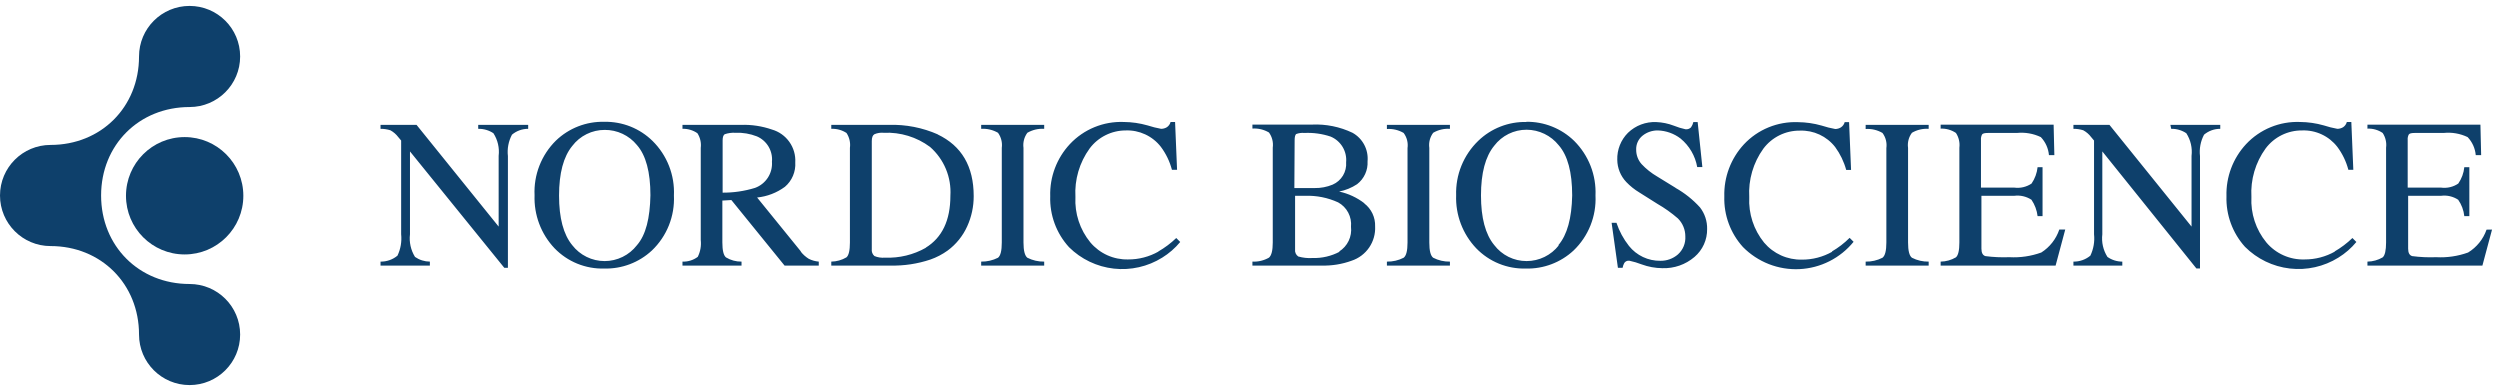
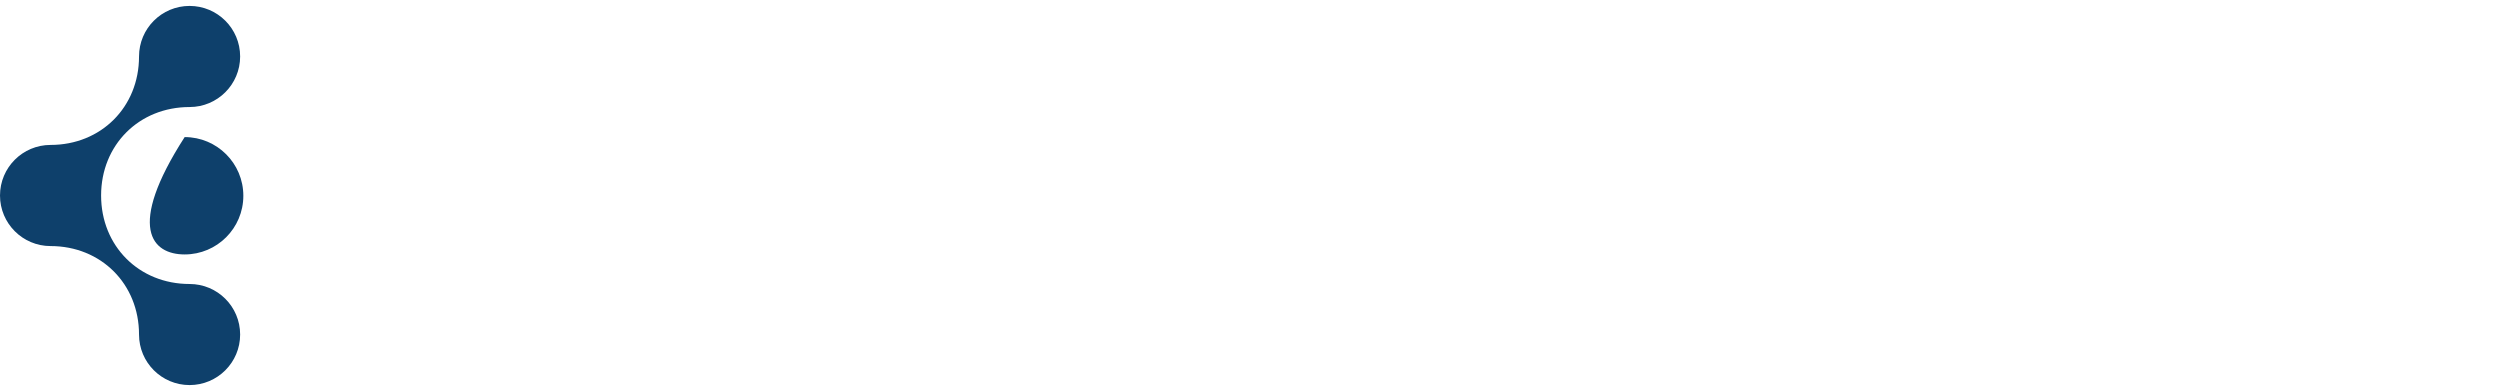
<svg xmlns="http://www.w3.org/2000/svg" width="211" height="33" viewBox="0 0 211 33" fill="none">
  <g id="Group 2">
    <g id="Group 1">
      <path id="Vector" d="M16 0.5C13.644 0.5 11.734 2.408 11.734 4.768C11.734 9.034 8.533 12.232 4.267 12.232C1.91 12.232 0 14.142 0 16.5C0 18.855 1.91 20.768 4.267 20.768C8.533 20.768 11.734 23.969 11.734 28.235C11.734 30.592 13.644 32.5 16 32.5C18.357 32.5 20.268 30.592 20.268 28.235C20.268 25.877 18.357 23.969 16 23.969C11.734 23.969 8.533 20.768 8.533 16.5C8.533 12.232 11.734 9.034 16 9.034C18.357 9.034 20.268 7.123 20.268 4.768C20.268 2.408 18.357 0.5 16 0.5Z" fill="#0E406B" />
-       <path id="Vector_2" d="M15.586 11.57C12.849 11.57 10.633 13.786 10.633 16.524C10.633 19.259 12.849 21.475 15.586 21.475C18.319 21.475 20.538 19.259 20.538 16.524C20.538 13.786 18.319 11.57 15.586 11.57Z" fill="#0E406B" />
+       <path id="Vector_2" d="M15.586 11.57C10.633 19.259 12.849 21.475 15.586 21.475C18.319 21.475 20.538 19.259 20.538 16.524C20.538 13.786 18.319 11.57 15.586 11.57Z" fill="#0E406B" />
    </g>
-     <path id="Vector_3" d="M40.361 10.873C40.817 10.862 41.265 10.992 41.645 11.245C42.011 11.812 42.167 12.489 42.086 13.16V19.124L35.156 10.538H32.117V10.873C32.398 10.87 32.677 10.911 32.945 10.994C33.207 11.136 33.435 11.333 33.614 11.572L33.857 11.86V19.77C33.922 20.39 33.815 21.016 33.546 21.578C33.145 21.911 32.638 22.088 32.117 22.08V22.414H36.281V22.08C35.833 22.078 35.395 21.94 35.027 21.685C34.672 21.113 34.522 20.438 34.602 19.77V12.78L42.564 22.604H42.868V13.175C42.796 12.551 42.915 11.921 43.21 11.367C43.593 11.045 44.078 10.87 44.578 10.873V10.538H40.361V10.873ZM50.998 10.28C50.247 10.262 49.499 10.393 48.799 10.665C48.099 10.938 47.459 11.347 46.918 11.868C46.311 12.467 45.837 13.188 45.527 13.982C45.217 14.777 45.077 15.628 45.117 16.48C45.087 17.301 45.22 18.119 45.51 18.888C45.799 19.656 46.239 20.359 46.804 20.955C47.346 21.516 47.999 21.958 48.721 22.252C49.443 22.547 50.219 22.687 50.998 22.665C52.485 22.703 53.928 22.157 55.017 21.145C55.642 20.55 56.132 19.827 56.453 19.026C56.774 18.225 56.919 17.365 56.879 16.503C56.918 15.652 56.778 14.802 56.468 14.009C56.158 13.216 55.684 12.497 55.078 11.898C54.542 11.372 53.907 10.957 53.209 10.679C52.511 10.402 51.764 10.266 51.013 10.28H50.998ZM53.756 20.697C53.434 21.113 53.02 21.45 52.548 21.682C52.075 21.914 51.555 22.035 51.029 22.035C50.502 22.035 49.982 21.914 49.51 21.682C49.037 21.45 48.623 21.113 48.301 20.697C47.556 19.795 47.184 18.4 47.184 16.51C47.184 14.621 47.556 13.223 48.301 12.316C48.621 11.895 49.035 11.553 49.51 11.319C49.984 11.084 50.507 10.963 51.036 10.964C51.556 10.96 52.07 11.072 52.541 11.293C53.012 11.514 53.427 11.838 53.756 12.24C54.516 13.106 54.896 14.52 54.896 16.48C54.858 18.41 54.516 19.823 53.756 20.697ZM67.6 21.229L63.9 16.67C64.749 16.584 65.56 16.272 66.247 15.766C66.543 15.514 66.776 15.197 66.927 14.839C67.079 14.482 67.145 14.094 67.121 13.707C67.156 13.09 66.98 12.48 66.622 11.976C66.265 11.472 65.747 11.104 65.153 10.933C64.323 10.646 63.448 10.512 62.57 10.538H57.601V10.873C58.05 10.857 58.493 10.988 58.862 11.245C59.098 11.612 59.198 12.05 59.143 12.483V20.256C59.198 20.744 59.111 21.237 58.892 21.677C58.521 21.956 58.065 22.098 57.601 22.08V22.414H62.585V22.08C62.122 22.087 61.666 21.963 61.271 21.723C61.066 21.548 60.967 21.13 60.967 20.461V16.928L61.727 16.883L66.217 22.414H69.104V22.08C68.811 22.056 68.524 21.976 68.261 21.844C67.998 21.681 67.766 21.473 67.577 21.229H67.6ZM60.99 16.26V11.845C60.99 11.572 61.05 11.405 61.164 11.329C61.455 11.23 61.762 11.189 62.069 11.207C62.688 11.181 63.307 11.285 63.884 11.511C64.295 11.688 64.639 11.991 64.867 12.376C65.094 12.761 65.195 13.208 65.153 13.653C65.187 14.126 65.066 14.597 64.808 14.994C64.55 15.392 64.17 15.695 63.725 15.857C62.832 16.132 61.901 16.267 60.967 16.26H60.99ZM79.156 11.344C77.858 10.772 76.449 10.497 75.031 10.538H70.16V10.873C70.614 10.852 71.064 10.974 71.444 11.222C71.691 11.593 71.794 12.042 71.733 12.483V20.469C71.733 21.137 71.634 21.563 71.437 21.723C71.05 21.951 70.61 22.074 70.16 22.08V22.414H75.145C76.293 22.442 77.437 22.27 78.526 21.905C79.046 21.723 79.537 21.467 79.984 21.145C80.699 20.616 81.267 19.912 81.633 19.101C81.997 18.3 82.184 17.429 82.18 16.548C82.18 14.046 81.165 12.311 79.134 11.344H79.156ZM78.146 20.91C77.094 21.506 75.897 21.796 74.689 21.745C74.386 21.773 74.08 21.727 73.8 21.609C73.718 21.537 73.654 21.446 73.616 21.344C73.578 21.242 73.565 21.132 73.579 21.024V11.906C73.579 11.602 73.655 11.412 73.8 11.329C74.049 11.223 74.321 11.181 74.59 11.207C75.99 11.142 77.37 11.564 78.495 12.4C79.078 12.91 79.536 13.548 79.834 14.263C80.132 14.978 80.261 15.752 80.213 16.526C80.213 18.597 79.516 20.059 78.123 20.91H78.146ZM82.811 10.873C83.307 10.842 83.802 10.958 84.232 11.207C84.498 11.576 84.612 12.033 84.551 12.483V20.469C84.551 21.16 84.445 21.586 84.232 21.753C83.792 21.976 83.304 22.088 82.811 22.08V22.414H88.13V22.08C87.636 22.088 87.149 21.976 86.709 21.753C86.496 21.586 86.382 21.16 86.382 20.469V12.483C86.322 12.032 86.439 11.574 86.709 11.207C87.139 10.958 87.633 10.842 88.13 10.873V10.538H82.811V10.873ZM97.779 21.229C96.996 21.672 96.111 21.902 95.211 21.897C94.607 21.911 94.007 21.789 93.456 21.541C92.905 21.292 92.417 20.923 92.027 20.461C91.144 19.384 90.694 18.016 90.766 16.624C90.682 15.162 91.106 13.715 91.967 12.529C92.32 12.057 92.779 11.674 93.307 11.411C93.834 11.147 94.416 11.009 95.006 11.009C95.575 10.987 96.142 11.101 96.658 11.342C97.175 11.582 97.627 11.942 97.977 12.392C98.41 12.972 98.727 13.63 98.911 14.33H99.344L99.177 10.295H98.797C98.751 10.475 98.64 10.632 98.486 10.736C98.34 10.826 98.171 10.873 97.999 10.873C97.611 10.803 97.228 10.706 96.852 10.584C96.202 10.398 95.53 10.301 94.854 10.295C94.004 10.261 93.157 10.41 92.371 10.733C91.584 11.055 90.876 11.544 90.295 12.164C89.185 13.356 88.59 14.936 88.639 16.564C88.586 18.149 89.156 19.693 90.227 20.864C91.247 21.874 92.579 22.511 94.005 22.671C95.433 22.83 96.872 22.505 98.091 21.745C98.665 21.39 99.179 20.944 99.61 20.423L99.276 20.089C98.818 20.53 98.308 20.912 97.756 21.229H97.779ZM115.163 17.164C114.533 16.676 113.8 16.335 113.021 16.168C113.563 16.061 114.079 15.849 114.54 15.545C114.833 15.319 115.066 15.025 115.219 14.689C115.373 14.353 115.442 13.985 115.422 13.616C115.466 13.134 115.37 12.65 115.145 12.223C114.92 11.795 114.575 11.442 114.153 11.207C113.085 10.698 111.908 10.46 110.726 10.515H105.704V10.85C106.193 10.818 106.68 10.934 107.102 11.184C107.368 11.553 107.482 12.01 107.421 12.461V20.469C107.421 21.137 107.315 21.563 107.102 21.745C106.677 21.988 106.192 22.104 105.704 22.08V22.414H111.554C112.413 22.437 113.269 22.298 114.077 22.004C114.679 21.805 115.199 21.414 115.557 20.891C115.915 20.368 116.092 19.742 116.06 19.109C116.073 18.735 115.997 18.363 115.837 18.024C115.677 17.686 115.438 17.391 115.14 17.164H115.163ZM109.267 11.845C109.267 11.556 109.313 11.382 109.396 11.313C109.617 11.23 109.853 11.198 110.088 11.222C110.837 11.185 111.587 11.288 112.299 11.526C112.72 11.699 113.075 12.003 113.312 12.393C113.548 12.782 113.654 13.238 113.613 13.691C113.644 14.086 113.551 14.481 113.347 14.82C113.142 15.159 112.837 15.426 112.474 15.583C111.992 15.783 111.475 15.881 110.954 15.872H109.244L109.267 11.845ZM113.066 21.244C112.366 21.616 111.58 21.8 110.787 21.776C110.377 21.804 109.966 21.76 109.571 21.647C109.475 21.581 109.4 21.49 109.353 21.384C109.306 21.278 109.289 21.161 109.305 21.046V16.526H110.164C111.119 16.493 112.068 16.683 112.937 17.08C113.301 17.278 113.598 17.579 113.791 17.946C113.984 18.312 114.065 18.727 114.024 19.139C114.072 19.547 114.004 19.96 113.826 20.33C113.649 20.7 113.369 21.012 113.021 21.229L113.066 21.244ZM117.055 10.888C117.549 10.855 118.041 10.972 118.468 11.222C118.741 11.588 118.859 12.047 118.795 12.499V20.469C118.795 21.16 118.689 21.586 118.468 21.753C118.032 21.978 117.546 22.09 117.055 22.08V22.414H122.374V22.08C121.883 22.09 121.397 21.978 120.961 21.753C120.74 21.586 120.634 21.16 120.634 20.469V12.483C120.57 12.031 120.688 11.573 120.961 11.207C121.387 10.956 121.88 10.84 122.374 10.873V10.538H117.055V10.888ZM128.84 10.295C128.089 10.277 127.343 10.408 126.644 10.681C125.945 10.953 125.307 11.362 124.767 11.883C124.152 12.476 123.667 13.192 123.345 13.983C123.023 14.775 122.871 15.626 122.898 16.48C122.868 17.301 123.003 18.12 123.294 18.889C123.585 19.657 124.026 20.36 124.592 20.955C125.133 21.515 125.784 21.957 126.505 22.251C127.226 22.546 128.001 22.686 128.779 22.665C130.268 22.705 131.714 22.159 132.806 21.145C133.429 20.549 133.917 19.826 134.237 19.025C134.557 18.224 134.701 17.364 134.66 16.503C134.697 15.653 134.558 14.804 134.249 14.011C133.94 13.219 133.469 12.499 132.867 11.898C132.33 11.373 131.694 10.96 130.996 10.682C130.299 10.404 129.553 10.267 128.802 10.28L128.84 10.295ZM131.56 20.712C131.237 21.123 130.826 21.456 130.356 21.685C129.886 21.914 129.37 22.034 128.847 22.034C128.318 22.036 127.795 21.915 127.32 21.68C126.846 21.445 126.432 21.104 126.112 20.682C125.367 19.78 124.995 18.384 124.995 16.495C124.995 14.606 125.367 13.208 126.112 12.301C126.432 11.879 126.846 11.537 127.32 11.303C127.795 11.068 128.318 10.947 128.847 10.949C129.367 10.951 129.88 11.07 130.348 11.296C130.816 11.522 131.227 11.85 131.552 12.255C132.312 13.122 132.692 14.535 132.692 16.495C132.654 18.41 132.274 19.823 131.522 20.697L131.56 20.712ZM141.437 15.864L139.857 14.892C139.373 14.61 138.933 14.259 138.55 13.851C138.256 13.52 138.094 13.093 138.094 12.651C138.083 12.42 138.126 12.191 138.221 11.98C138.317 11.77 138.46 11.586 138.641 11.443C139.006 11.155 139.46 11.002 139.925 11.009C140.619 11.031 141.289 11.27 141.84 11.693C142.581 12.303 143.079 13.157 143.245 14.102H143.679L143.283 10.303H142.919C142.883 10.464 142.816 10.616 142.721 10.751C142.66 10.81 142.587 10.855 142.507 10.883C142.427 10.91 142.342 10.92 142.258 10.911C141.92 10.838 141.59 10.736 141.27 10.607C140.798 10.426 140.3 10.324 139.796 10.303C139.356 10.283 138.918 10.353 138.506 10.508C138.095 10.664 137.719 10.902 137.403 11.207C137.104 11.505 136.87 11.861 136.714 12.253C136.559 12.645 136.485 13.065 136.498 13.486C136.505 14.186 136.776 14.856 137.258 15.363C137.585 15.704 137.955 16.001 138.36 16.244L139.88 17.202C140.495 17.556 141.075 17.968 141.612 18.433C141.812 18.632 141.971 18.868 142.079 19.129C142.188 19.39 142.243 19.67 142.242 19.952C142.259 20.236 142.212 20.52 142.104 20.783C141.996 21.046 141.83 21.281 141.619 21.472C141.209 21.828 140.681 22.02 140.138 22.011C139.63 22.018 139.126 21.909 138.667 21.692C138.207 21.474 137.803 21.155 137.486 20.758C137.023 20.173 136.666 19.512 136.43 18.805H136.02L136.552 22.604H136.947C136.972 22.46 137.021 22.322 137.091 22.194C137.137 22.125 137.201 22.071 137.277 22.038C137.352 22.004 137.435 21.992 137.517 22.004C137.871 22.08 138.219 22.184 138.557 22.315C139.115 22.52 139.703 22.628 140.297 22.634C141.291 22.671 142.262 22.332 143.017 21.685C143.357 21.394 143.628 21.033 143.812 20.626C143.996 20.218 144.088 19.776 144.081 19.329C144.096 18.671 143.884 18.027 143.481 17.506C142.881 16.844 142.178 16.285 141.399 15.849L141.437 15.864ZM154.642 21.244C153.86 21.688 152.974 21.919 152.074 21.913C151.47 21.925 150.871 21.803 150.32 21.555C149.769 21.306 149.281 20.938 148.891 20.477C148.012 19.397 147.566 18.03 147.637 16.64C147.551 15.178 147.972 13.731 148.83 12.544C149.188 12.066 149.655 11.679 150.191 11.415C150.727 11.151 151.317 11.018 151.915 11.025C152.484 11.004 153.05 11.118 153.567 11.359C154.083 11.599 154.535 11.958 154.886 12.407C155.313 12.991 155.63 13.647 155.82 14.345H156.23L156.063 10.31H155.691C155.643 10.492 155.529 10.649 155.372 10.751C155.228 10.84 155.062 10.887 154.893 10.888C154.505 10.818 154.121 10.721 153.746 10.599C153.096 10.413 152.424 10.316 151.748 10.31C150.898 10.277 150.051 10.426 149.265 10.749C148.478 11.071 147.77 11.559 147.189 12.18C146.083 13.373 145.488 14.952 145.532 16.579C145.484 18.152 146.048 19.683 147.105 20.849C147.724 21.477 148.469 21.968 149.29 22.29C150.112 22.611 150.991 22.756 151.873 22.714C152.754 22.672 153.616 22.446 154.404 22.048C155.191 21.651 155.886 21.092 156.443 20.408L156.109 20.074C155.66 20.522 155.154 20.911 154.604 21.229L154.642 21.244ZM157.461 10.888C157.958 10.854 158.453 10.971 158.882 11.222C159.155 11.588 159.272 12.047 159.209 12.499V20.469C159.209 21.16 159.102 21.586 158.882 21.753C158.443 21.979 157.955 22.091 157.461 22.08V22.414H162.78V22.08C162.289 22.09 161.803 21.978 161.367 21.753C161.146 21.586 161.04 21.16 161.04 20.469V12.483C160.976 12.031 161.094 11.573 161.367 11.207C161.794 10.956 162.286 10.84 162.78 10.873V10.538H157.461V10.888ZM172.285 21.312C171.421 21.624 170.504 21.758 169.588 21.707C168.913 21.733 168.237 21.703 167.567 21.616C167.346 21.548 167.232 21.343 167.232 20.986V16.526H169.998C170.509 16.459 171.026 16.578 171.457 16.86C171.737 17.273 171.914 17.747 171.973 18.243H172.391V14.109H171.973C171.92 14.605 171.745 15.08 171.464 15.492C171.034 15.782 170.512 15.903 169.998 15.834H167.194V11.822C167.179 11.66 167.211 11.496 167.285 11.351C167.346 11.26 167.506 11.222 167.772 11.222H170.218C170.914 11.15 171.616 11.271 172.247 11.572C172.64 11.986 172.881 12.522 172.931 13.091H173.387L173.326 10.523H163.79V10.857C164.249 10.836 164.702 10.964 165.082 11.222C165.322 11.59 165.425 12.032 165.371 12.468V20.469C165.371 21.137 165.272 21.563 165.074 21.723C164.685 21.951 164.242 22.075 163.79 22.08V22.414H173.493L174.306 19.375H173.805C173.535 20.176 172.999 20.86 172.285 21.312ZM183.249 10.873C183.703 10.862 184.149 10.992 184.525 11.245C184.891 11.812 185.047 12.489 184.966 13.16V19.124L178.037 10.538H174.997V10.873C175.278 10.869 175.558 10.91 175.826 10.994C176.088 11.136 176.316 11.333 176.494 11.572L176.737 11.86V19.77C176.803 20.39 176.695 21.016 176.426 21.578C176.025 21.911 175.518 22.088 174.997 22.08V22.414H179.123V22.08C178.674 22.081 178.236 21.943 177.869 21.685C177.507 21.116 177.354 20.439 177.436 19.77V12.78L185.376 22.657H185.68V13.175C185.608 12.551 185.727 11.921 186.022 11.367C186.405 11.045 186.89 10.87 187.39 10.873V10.538H183.18L183.249 10.873ZM197.07 21.229C196.286 21.672 195.401 21.902 194.501 21.897C193.891 21.917 193.284 21.798 192.726 21.549C192.168 21.3 191.673 20.928 191.28 20.461C190.396 19.384 189.946 18.016 190.019 16.624C189.935 15.162 190.359 13.715 191.219 12.529C191.577 12.052 192.042 11.666 192.576 11.402C193.111 11.138 193.7 11.004 194.296 11.009C194.866 10.987 195.432 11.101 195.949 11.342C196.466 11.582 196.917 11.942 197.267 12.392C197.701 12.972 198.018 13.63 198.202 14.33H198.62L198.452 10.295H198.073C198.026 10.475 197.915 10.632 197.761 10.736C197.614 10.825 197.446 10.872 197.275 10.873C196.886 10.803 196.503 10.706 196.127 10.584C195.477 10.398 194.805 10.301 194.129 10.295C193.28 10.261 192.433 10.41 191.646 10.733C190.859 11.055 190.151 11.544 189.57 12.164C188.461 13.356 187.866 14.936 187.914 16.564C187.864 18.136 188.425 19.666 189.479 20.834C190.497 21.852 191.829 22.497 193.26 22.662C194.69 22.828 196.135 22.505 197.358 21.745C197.933 21.39 198.446 20.944 198.878 20.423L198.544 20.089C198.088 20.529 197.58 20.912 197.032 21.229H197.07ZM209.865 19.382C209.585 20.187 209.034 20.869 208.307 21.312C207.444 21.624 206.526 21.758 205.61 21.707C204.935 21.734 204.259 21.703 203.589 21.616C203.361 21.548 203.247 21.343 203.247 20.986V16.526H206.02C206.528 16.458 207.044 16.577 207.471 16.86C207.758 17.269 207.936 17.745 207.988 18.243H208.413V14.109H207.988C207.939 14.606 207.764 15.082 207.479 15.492C207.052 15.783 206.532 15.904 206.02 15.834H203.209V11.822C203.194 11.66 203.225 11.496 203.3 11.351C203.361 11.26 203.528 11.222 203.794 11.222H206.233C206.931 11.148 207.636 11.269 208.269 11.572C208.662 11.986 208.903 12.522 208.953 13.091H209.409L209.348 10.523H199.812V10.857C200.269 10.836 200.719 10.964 201.097 11.222C201.34 11.589 201.443 12.032 201.385 12.468V20.469C201.385 21.137 201.286 21.563 201.097 21.723C200.707 21.951 200.264 22.075 199.812 22.08V22.414H209.515L210.328 19.375L209.865 19.382Z" fill="#0E406B" />
  </g>
</svg>